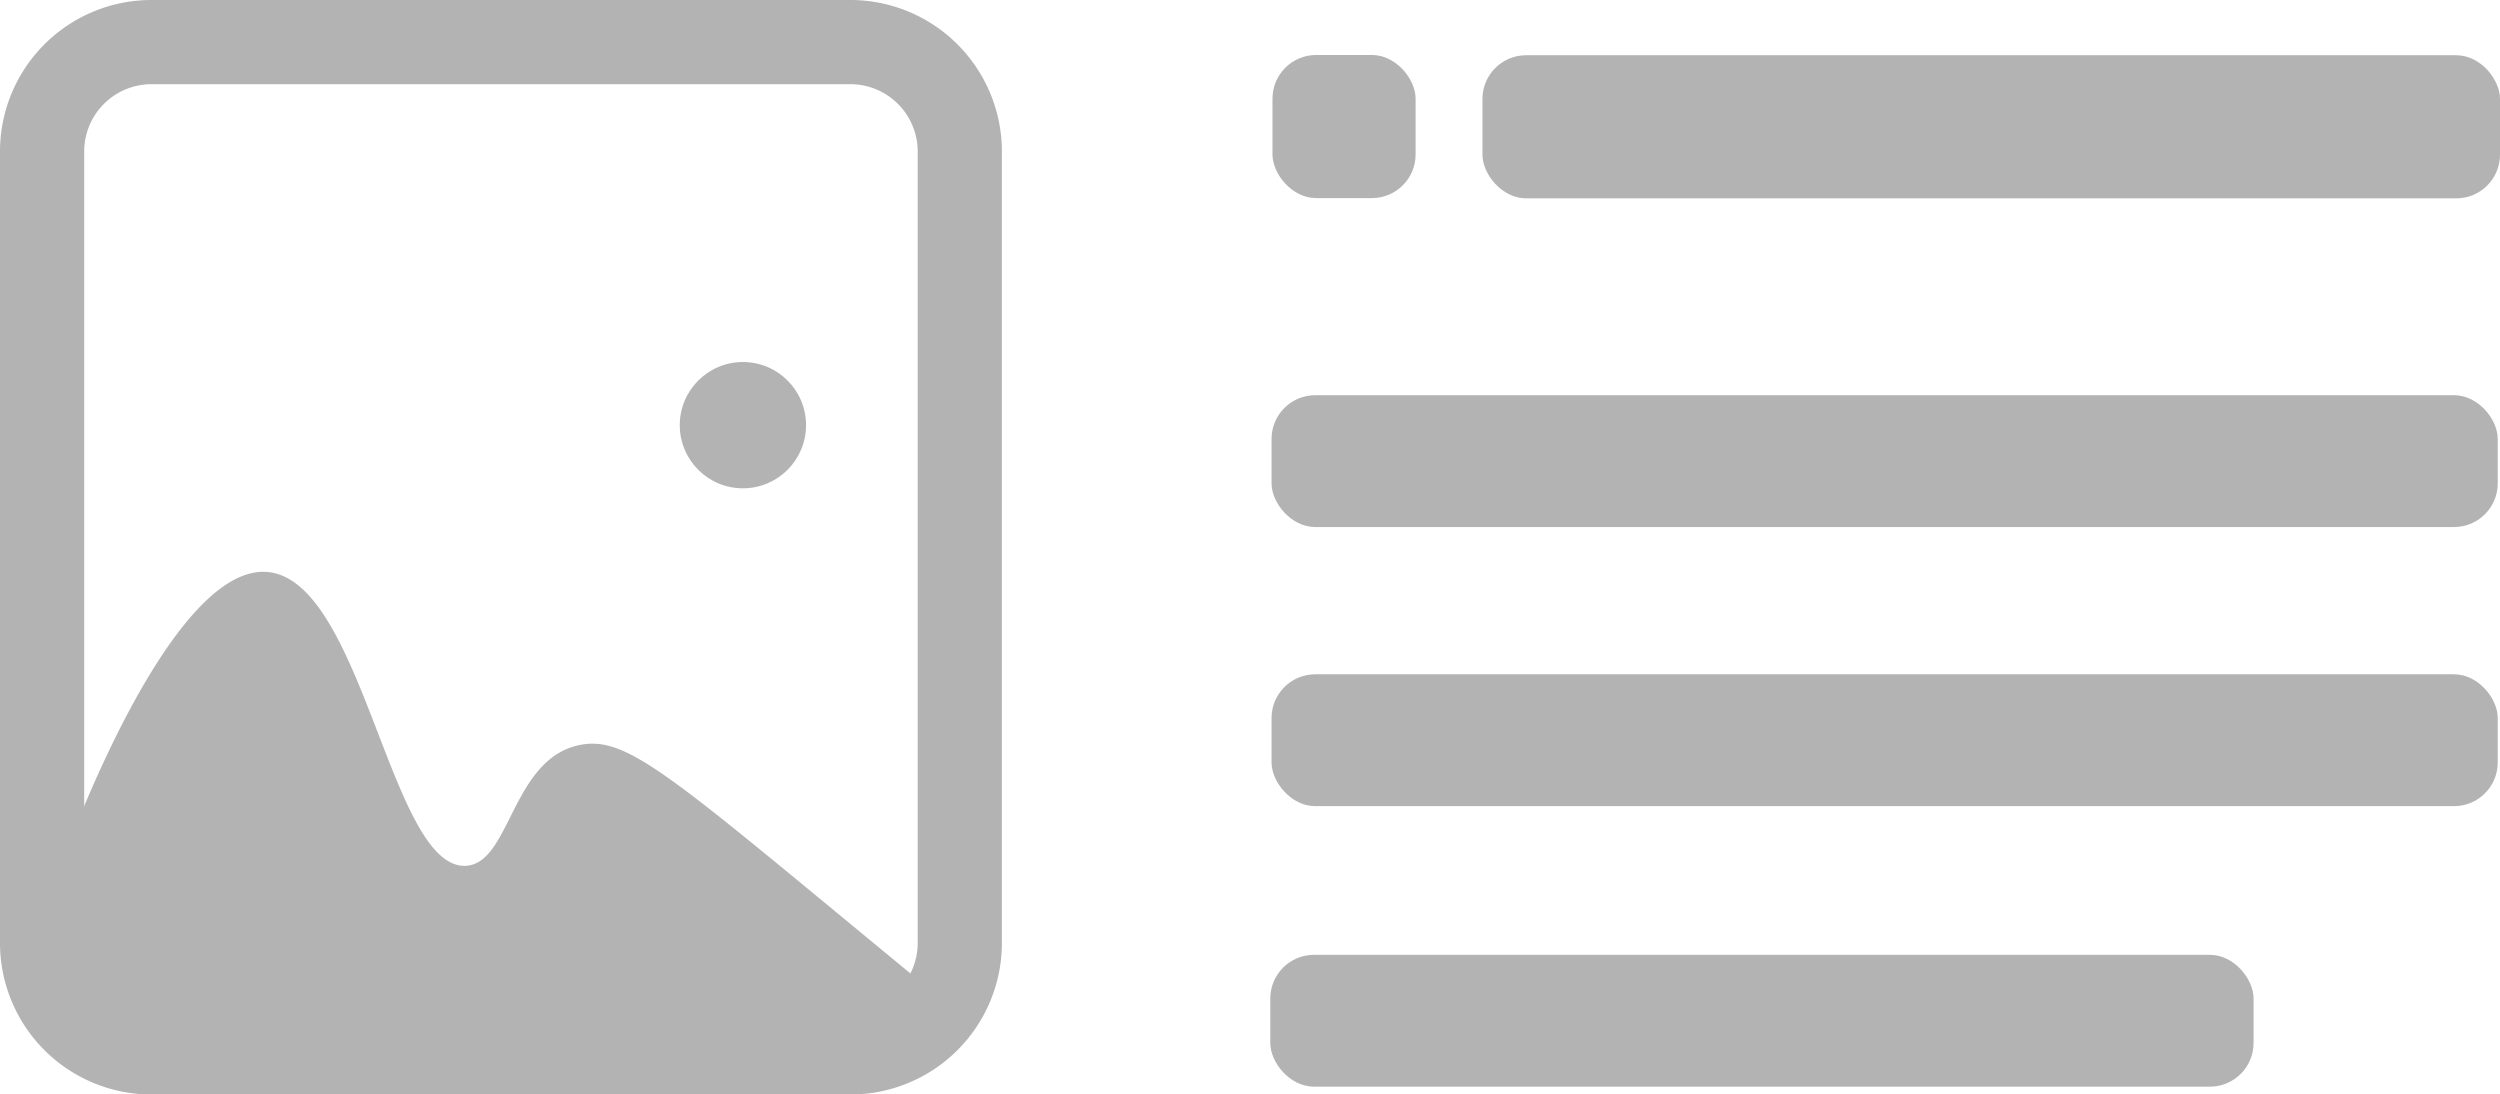
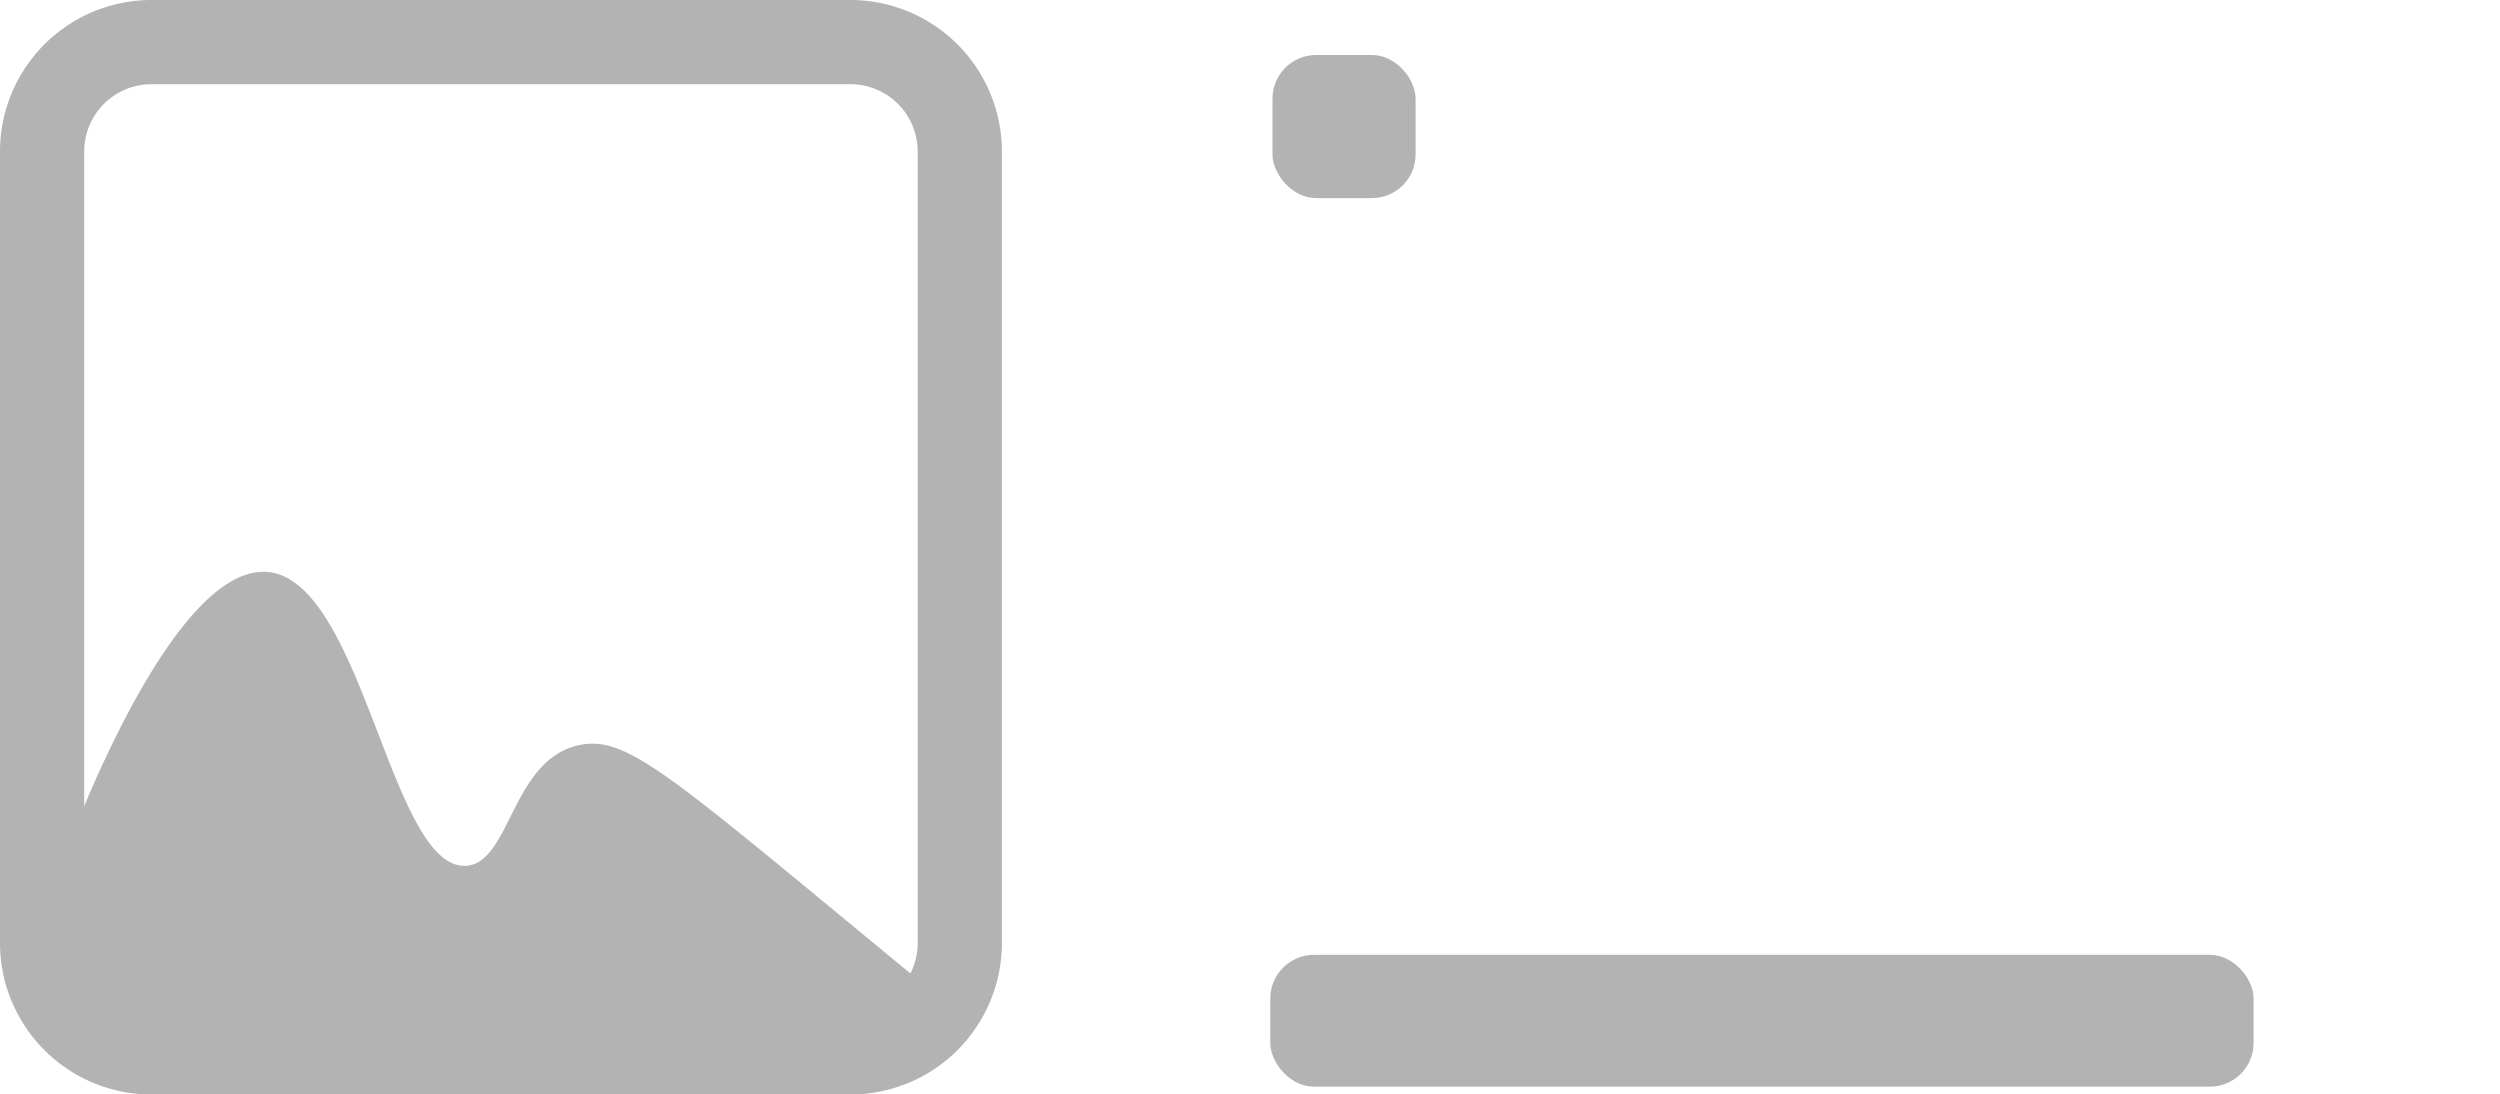
<svg xmlns="http://www.w3.org/2000/svg" width="296.94" height="130" viewBox="0 0 296.94 130">
  <defs>
    <style>.cls-1{fill:#b3b3b3;}</style>
  </defs>
  <title>icon-img-left-text-right</title>
  <g id="Ebene_2" data-name="Ebene 2">
    <g id="Ebene_1-2" data-name="Ebene 1">
-       <rect class="cls-1" x="151.03" y="46.93" width="145.64" height="15.66" rx="5.19" transform="translate(447.7 109.53) rotate(180)" />
-       <rect class="cls-1" x="151.03" y="80.09" width="145.64" height="15.66" rx="5.19" transform="translate(447.7 175.84) rotate(-180)" />
      <rect class="cls-1" x="150.88" y="113.4" width="116.79" height="15.66" rx="5.19" transform="translate(418.55 242.47) rotate(-180)" />
-       <rect class="cls-1" x="176.08" y="6.56" width="120.86" height="17" rx="5.19" />
      <rect class="cls-1" x="151.14" y="6.53" width="17" height="17" rx="5.19" />
      <path class="cls-1" d="M3,121.32a91.77,91.77,0,0,1,5-20.53c.82-2.25,12.57-33.57,23.64-32.86,11.45.73,14.68,35.22,23.64,34.91C60.68,102.65,60.71,90,69,88.46c5.09-.94,9.87,3,31.11,20.54l13.68,11.29" />
-       <circle class="cls-1" cx="88.24" cy="50.5" r="7.5" />
      <path class="cls-1" d="M101,130H18A18,18,0,0,1,0,112V18A18,18,0,0,1,18,0h83a18,18,0,0,1,18,18v94A18,18,0,0,1,101,130ZM18,10a8,8,0,0,0-8,8v94a8,8,0,0,0,8,8h83a8,8,0,0,0,8-8V18a8,8,0,0,0-8-8Z" />
    </g>
  </g>
</svg>